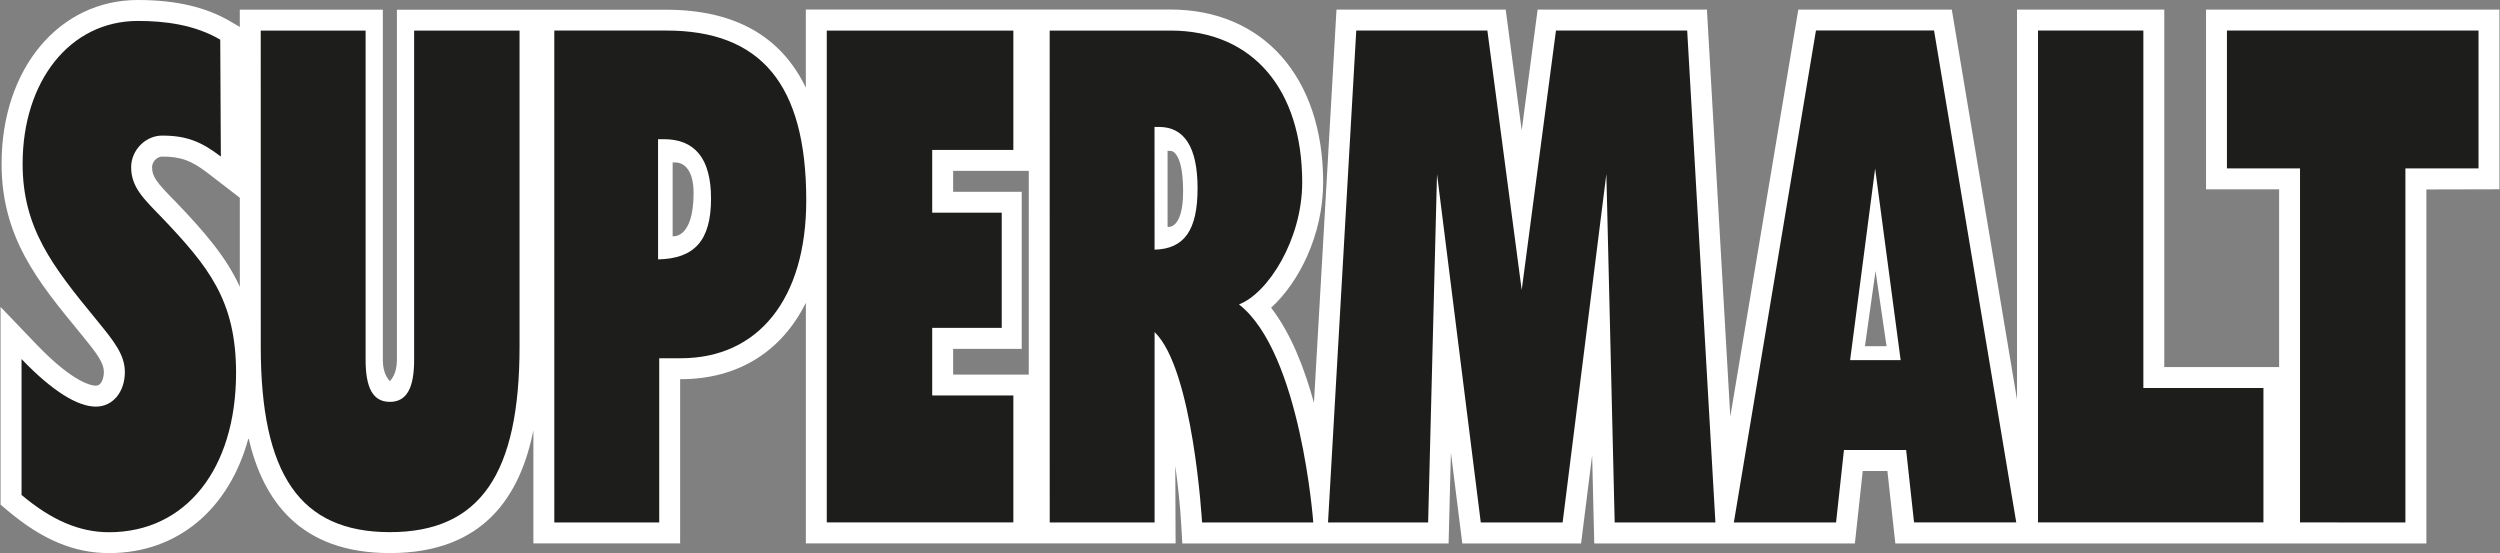
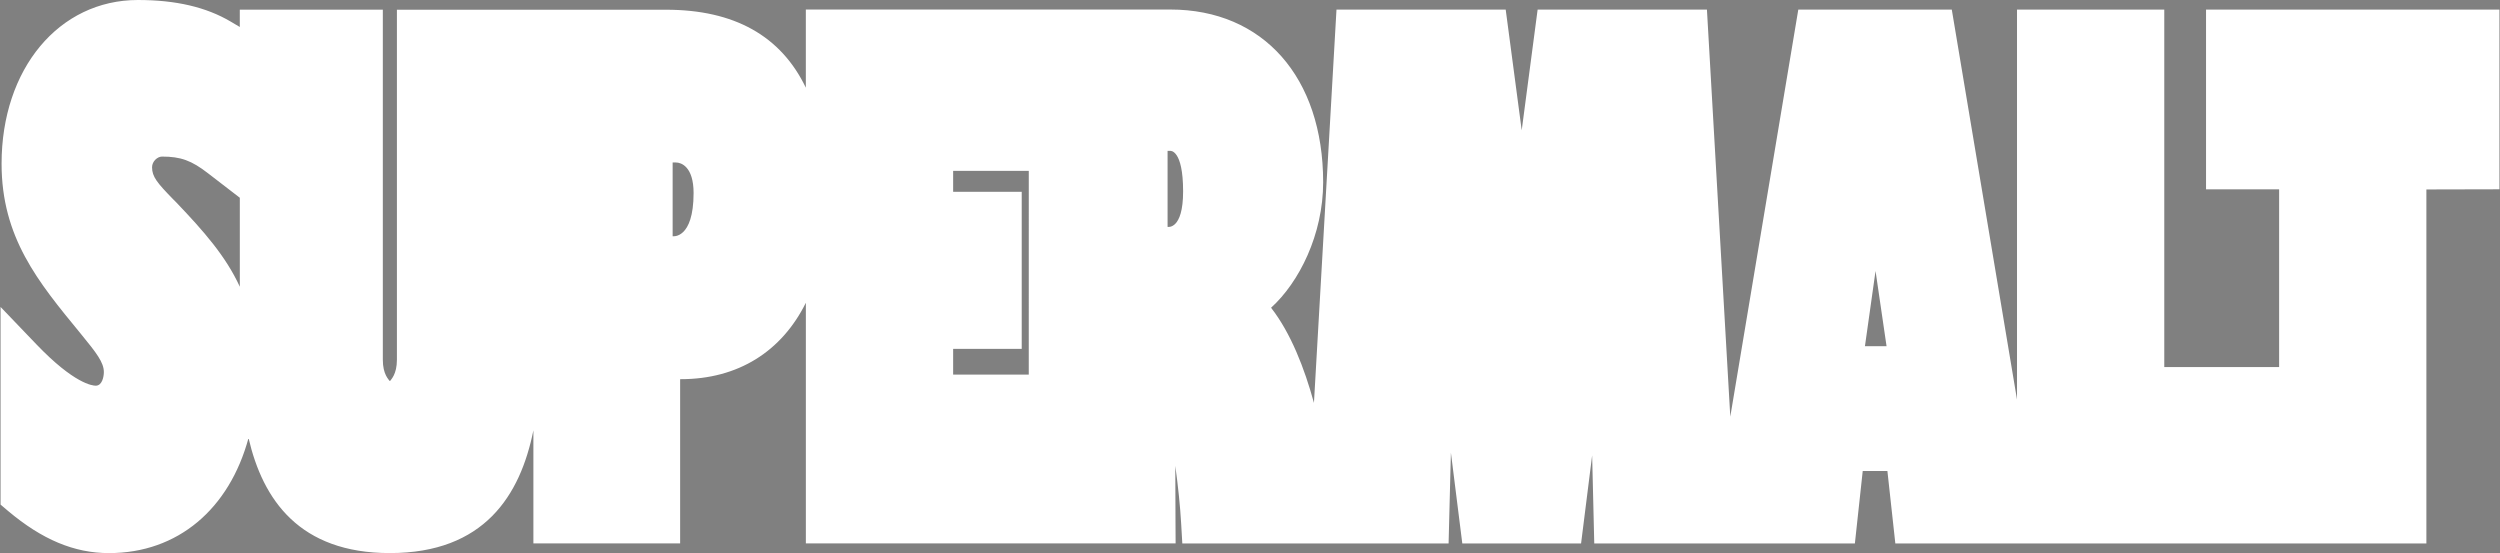
<svg xmlns="http://www.w3.org/2000/svg" width="452pt" height="100pt" viewBox="0 0 452 100" version="1.1">
  <rect x="0" y="0" width="452" height="100" fill="#808080" stroke="none" />
  <g id="surface1">
    <path style=" stroke:none;fill-rule:nonzero;fill:rgb(100%,100%,100%);fill-opacity:1;" d="M 451.898 34.223 L 451.898 1.73 L 398.852 1.73 L 398.852 34.23 L 412.066 34.23 L 412.066 66.363 L 391.301 66.363 L 391.301 1.73 L 364.676 1.73 L 364.676 72.246 L 352.883 1.73 L 325.133 1.73 L 312.836 75.332 L 308.613 1.73 L 278.004 1.73 L 275.125 23.559 L 272.23 1.73 L 241.637 1.73 L 237.562 72.84 C 235.848 66.574 233.367 60.195 229.809 55.641 C 234.887 51.035 239.223 42.398 239.227 32.953 C 239.227 13.984 228.387 1.723 211.613 1.723 L 145.695 1.723 L 145.695 15.855 C 141.191 6.488 132.758 1.758 120.418 1.758 L 71.762 1.758 L 71.762 65.035 C 71.762 67.691 70.684 68.613 70.547 68.859 C 70.523 68.855 70.504 68.855 70.48 68.859 L 70.426 68.859 C 70.289 68.609 69.207 67.691 69.215 65.043 L 69.215 1.746 L 43.355 1.746 L 43.355 4.879 L 41.734 3.918 C 37.273 1.277 31.777 0 24.938 0 C 10.652 0 0.285 12.449 0.285 29.602 C 0.285 42.922 6.863 50.93 14.484 60.195 L 14.672 60.426 C 17.445 63.82 18.777 65.527 18.777 67.27 C 18.777 68.121 18.465 69.73 17.312 69.734 C 16.715 69.734 13.406 69.375 6.613 62.289 L 0.102 55.496 L 0.102 91.23 L 1.449 92.375 C 7.633 97.574 13.43 100 19.699 100 C 32.199 100 41.465 91.988 44.934 79.195 C 47.523 90.375 54.148 99.996 70.484 99.996 C 87.562 99.996 94.066 89.566 96.438 77.805 L 96.438 98.25 L 122.969 98.25 L 122.969 68.555 L 123.086 68.555 C 133.473 68.555 141.336 63.527 145.699 54.742 L 145.699 98.25 L 212.551 98.25 L 212.531 94.453 L 212.492 84.223 C 213.004 87.914 213.379 91.555 213.555 94.684 L 213.762 98.254 L 261.906 98.254 L 262.324 81.84 L 264.383 98.254 L 285.859 98.254 L 287.859 82.332 L 288.242 98.254 L 335.363 98.254 L 336.781 85.156 L 341.242 85.156 L 342.676 98.258 L 438.691 98.258 L 438.691 34.254 Z M 31.871 36.594 L 31.301 36.023 C 28.418 33.066 27.492 31.953 27.492 30.242 C 27.492 29.168 28.473 28.305 29.293 28.309 C 32.672 28.309 34.617 29.012 37.605 31.324 L 43.359 35.754 L 43.359 51.844 C 40.82 46.312 36.82 41.781 31.871 36.594 Z M 121.613 42.715 L 121.613 29.379 L 122.223 29.379 C 123.125 29.379 125.395 30.094 125.402 34.887 C 125.395 43.32 121.613 42.715 121.613 42.715 Z M 186 67.73 L 172.328 67.73 L 172.328 63.074 L 184.727 63.074 L 184.727 34.672 L 172.328 34.672 L 172.328 30.891 L 186.004 30.891 Z M 211.098 41.02 L 211.098 27.277 L 211.59 27.277 C 211.59 27.277 213.902 26.992 213.906 34.594 C 213.91 41.645 211.098 41.02 211.098 41.02 Z M 337.18 62.598 L 339.098 48.992 L 341.09 62.598 Z M 337.18 62.598 " />
-     <path style=" stroke:none;fill-rule:nonzero;fill:rgb(11.373%,11.373%,10.588%);fill-opacity:1;" d="M 17.328 73.516 C 20.48 73.516 22.574 70.777 22.574 67.273 C 22.574 64.035 20.473 61.539 17.418 57.793 C 9.418 48.066 4.086 41.191 4.09 29.602 C 4.09 14.766 12.566 3.785 24.949 3.785 C 29.711 3.785 35.188 4.438 39.82 7.172 L 39.93 28.309 C 36.41 25.598 33.684 24.512 29.301 24.516 C 26.344 24.516 23.719 27.109 23.711 30.23 C 23.711 33.844 26 35.961 29.148 39.211 C 37.715 48.191 42.676 54.309 42.68 67.406 C 42.68 84.742 33.629 96.227 19.711 96.227 C 14.285 96.227 9.234 93.98 3.895 89.488 L 3.895 64.914 C 9.5 70.773 14.078 73.52 17.328 73.516 Z M 47.141 5.527 L 66.102 5.527 L 66.102 65.051 C 66.102 70.156 67.434 72.656 70.488 72.656 C 73.543 72.656 74.875 70.148 74.875 65.047 L 74.875 5.531 L 93.934 5.531 L 93.934 62.652 C 93.934 85.727 86.789 96.211 70.496 96.211 C 54.207 96.211 47.145 85.734 47.145 62.652 Z M 118.977 25.164 L 120.023 25.164 C 125.566 25.164 128.555 28.574 128.555 35.898 C 128.555 43.512 125.547 46.762 118.98 46.898 Z M 100.219 94.465 L 119.188 94.465 L 119.188 64.77 L 123.09 64.77 C 137.102 64.77 145.773 54.051 145.77 36.207 C 145.77 15.246 137.574 5.508 120.426 5.523 L 100.215 5.523 Z M 149.48 5.527 L 183.215 5.527 L 183.215 27.102 L 168.543 27.102 L 168.543 38.445 L 181.113 38.445 L 181.113 59.281 L 168.543 59.281 L 168.543 71.5 L 183.215 71.5 L 183.215 94.449 L 149.48 94.449 Z M 208.738 22.949 L 209.539 22.949 C 214.125 22.949 216.52 26.598 216.52 34.047 C 216.52 41.613 214.125 45.008 208.746 45.137 Z M 189.789 94.461 L 208.75 94.461 L 208.75 60.039 C 215.754 66.762 217.332 94.461 217.332 94.461 L 237.441 94.461 C 237.441 94.461 235.207 63.762 224.008 55.039 C 229.242 53.051 235.438 43.316 235.438 32.969 C 235.438 16.254 226.57 5.527 211.613 5.527 L 189.781 5.527 Z M 245.211 5.523 L 268.918 5.523 L 275.125 52.43 L 281.32 5.52 L 305.043 5.52 L 310.148 94.457 L 291.934 94.457 L 290.43 31.465 L 282.523 94.457 L 267.723 94.457 L 259.812 31.469 L 258.207 94.457 L 240.105 94.457 Z M 334.5 65.113 L 339.023 30.469 L 343.637 65.113 Z M 313.48 94.457 L 331.961 94.457 L 333.387 81.355 L 344.629 81.355 L 346.059 94.449 L 364.539 94.449 L 349.676 5.512 L 328.324 5.512 Z M 368.469 5.516 L 387.52 5.516 L 387.52 70.145 L 409.23 70.145 L 409.23 94.453 L 368.469 94.453 Z M 415.844 94.453 L 415.844 30.441 L 402.629 30.441 L 402.629 5.52 L 448.117 5.52 L 448.117 30.449 L 434.898 30.449 L 434.898 94.461 Z M 415.844 94.453 " />
  </g>
</svg>